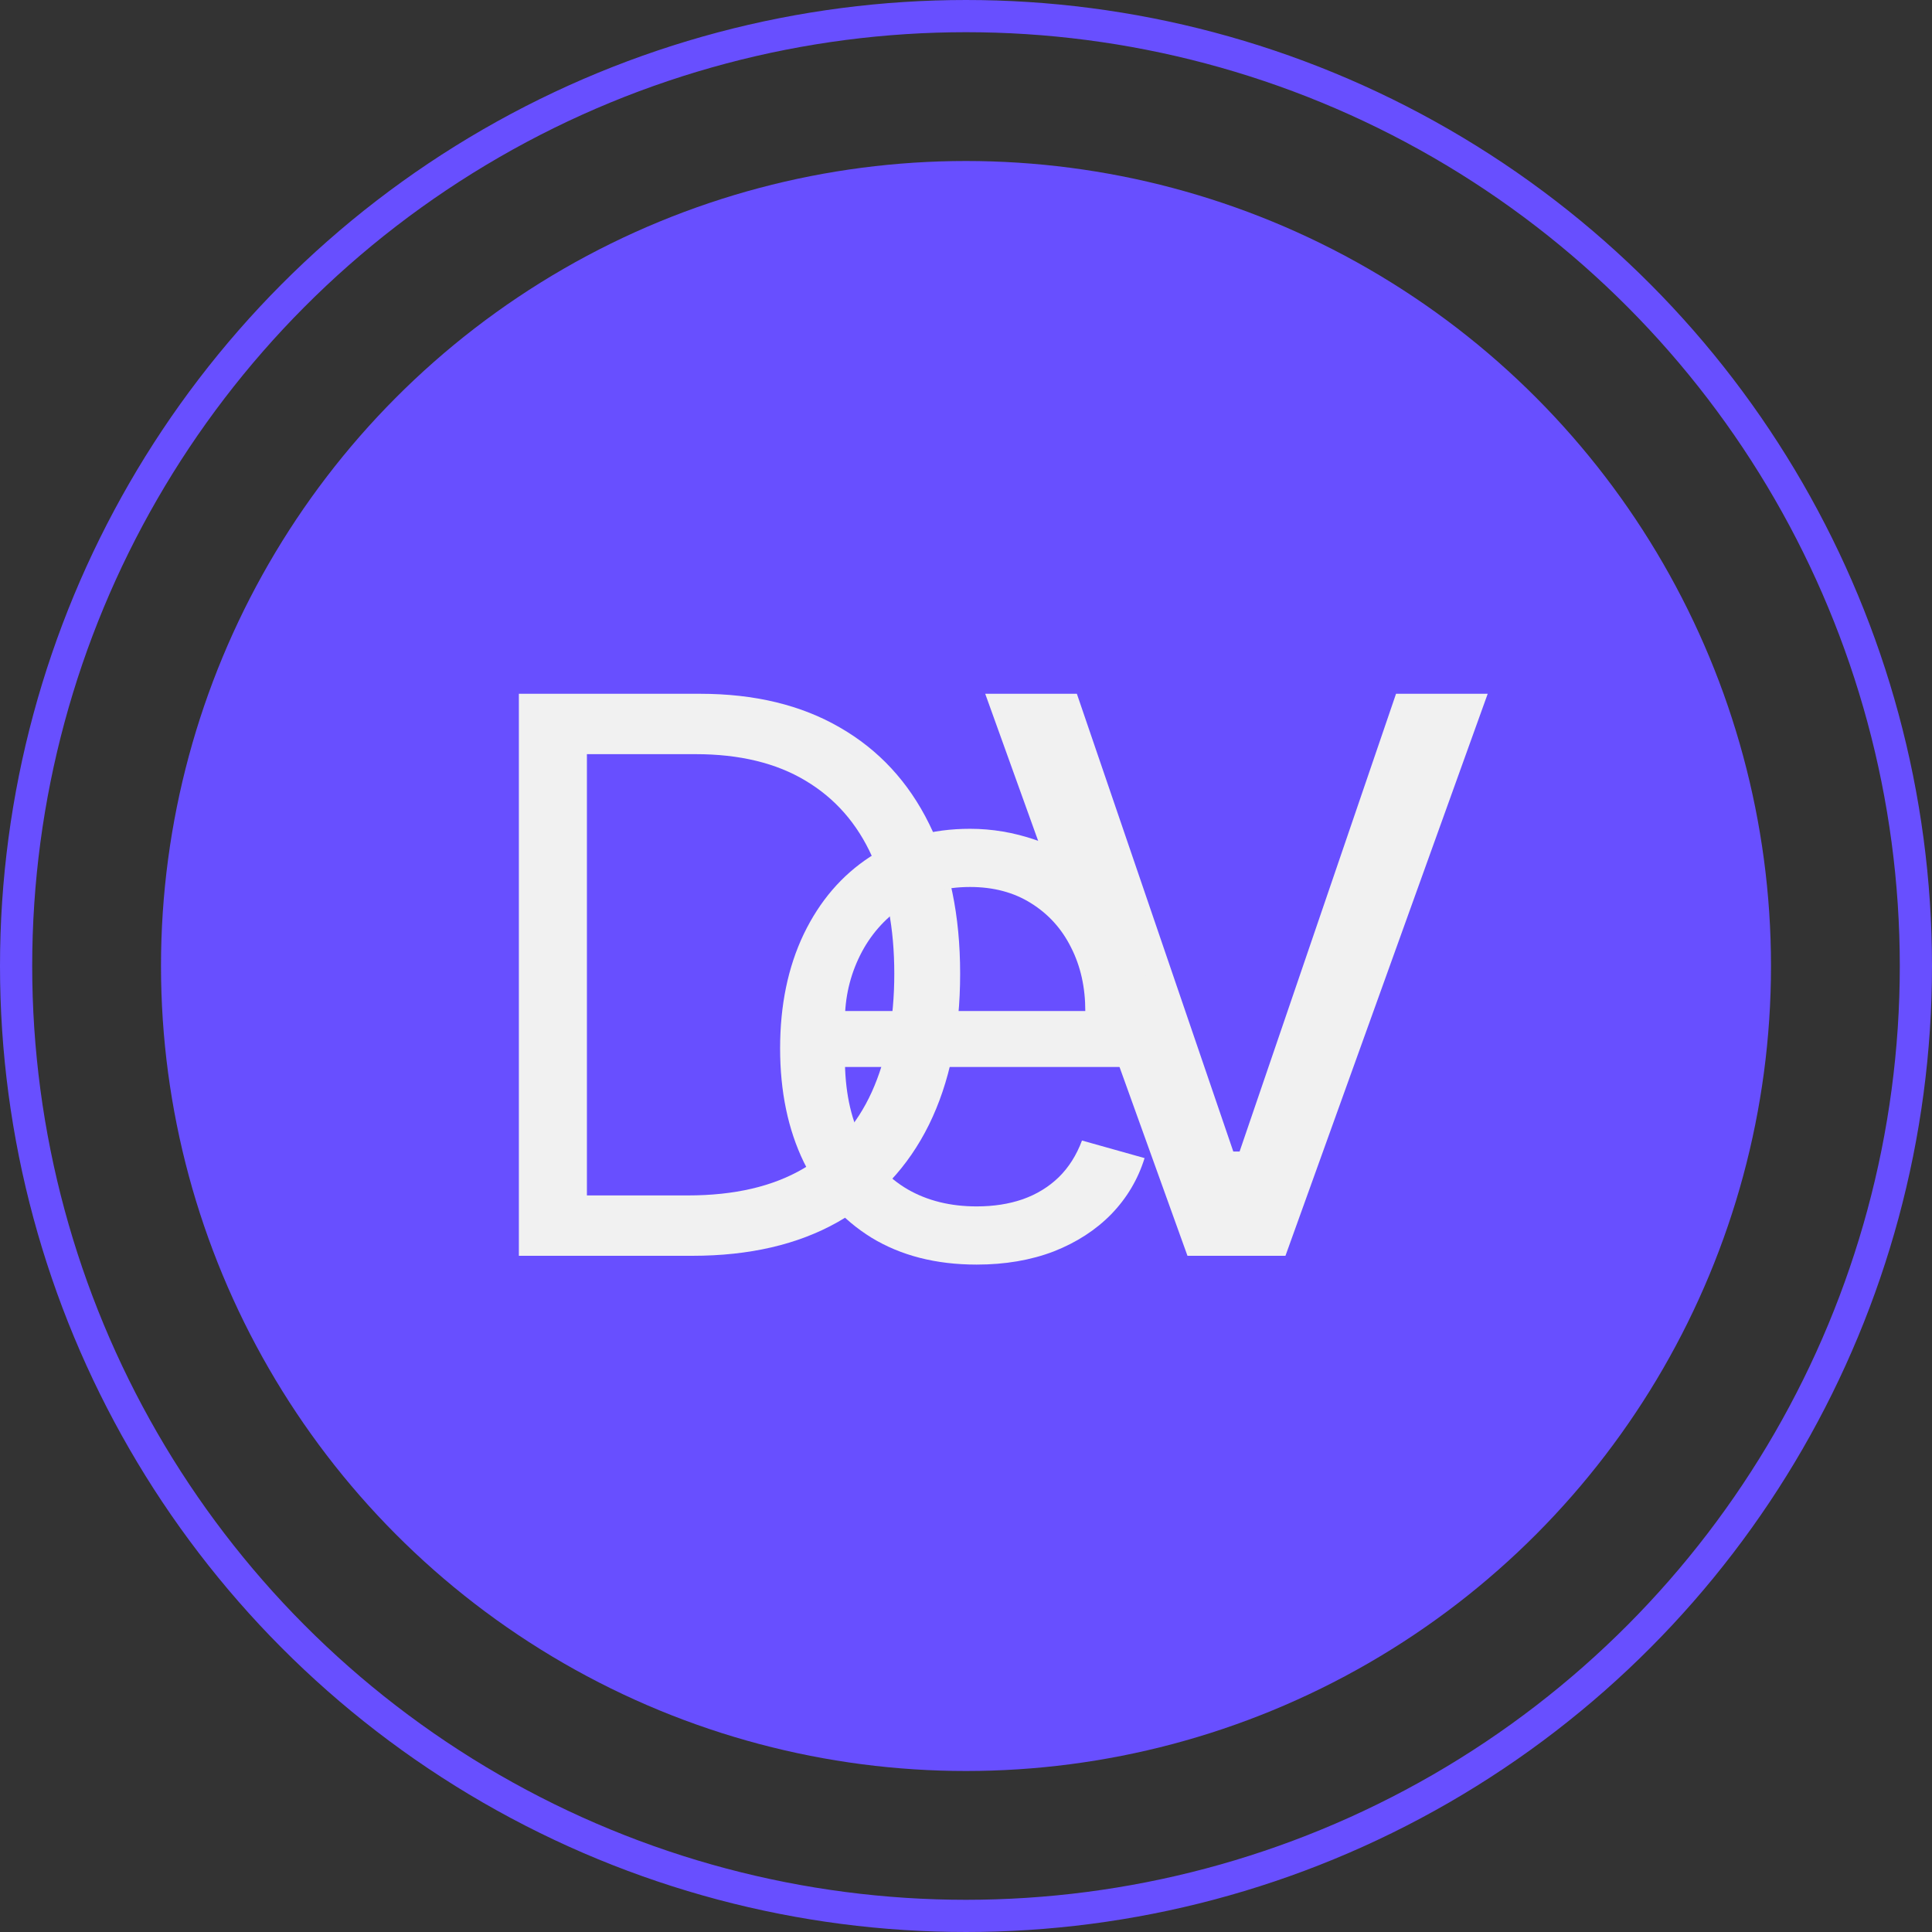
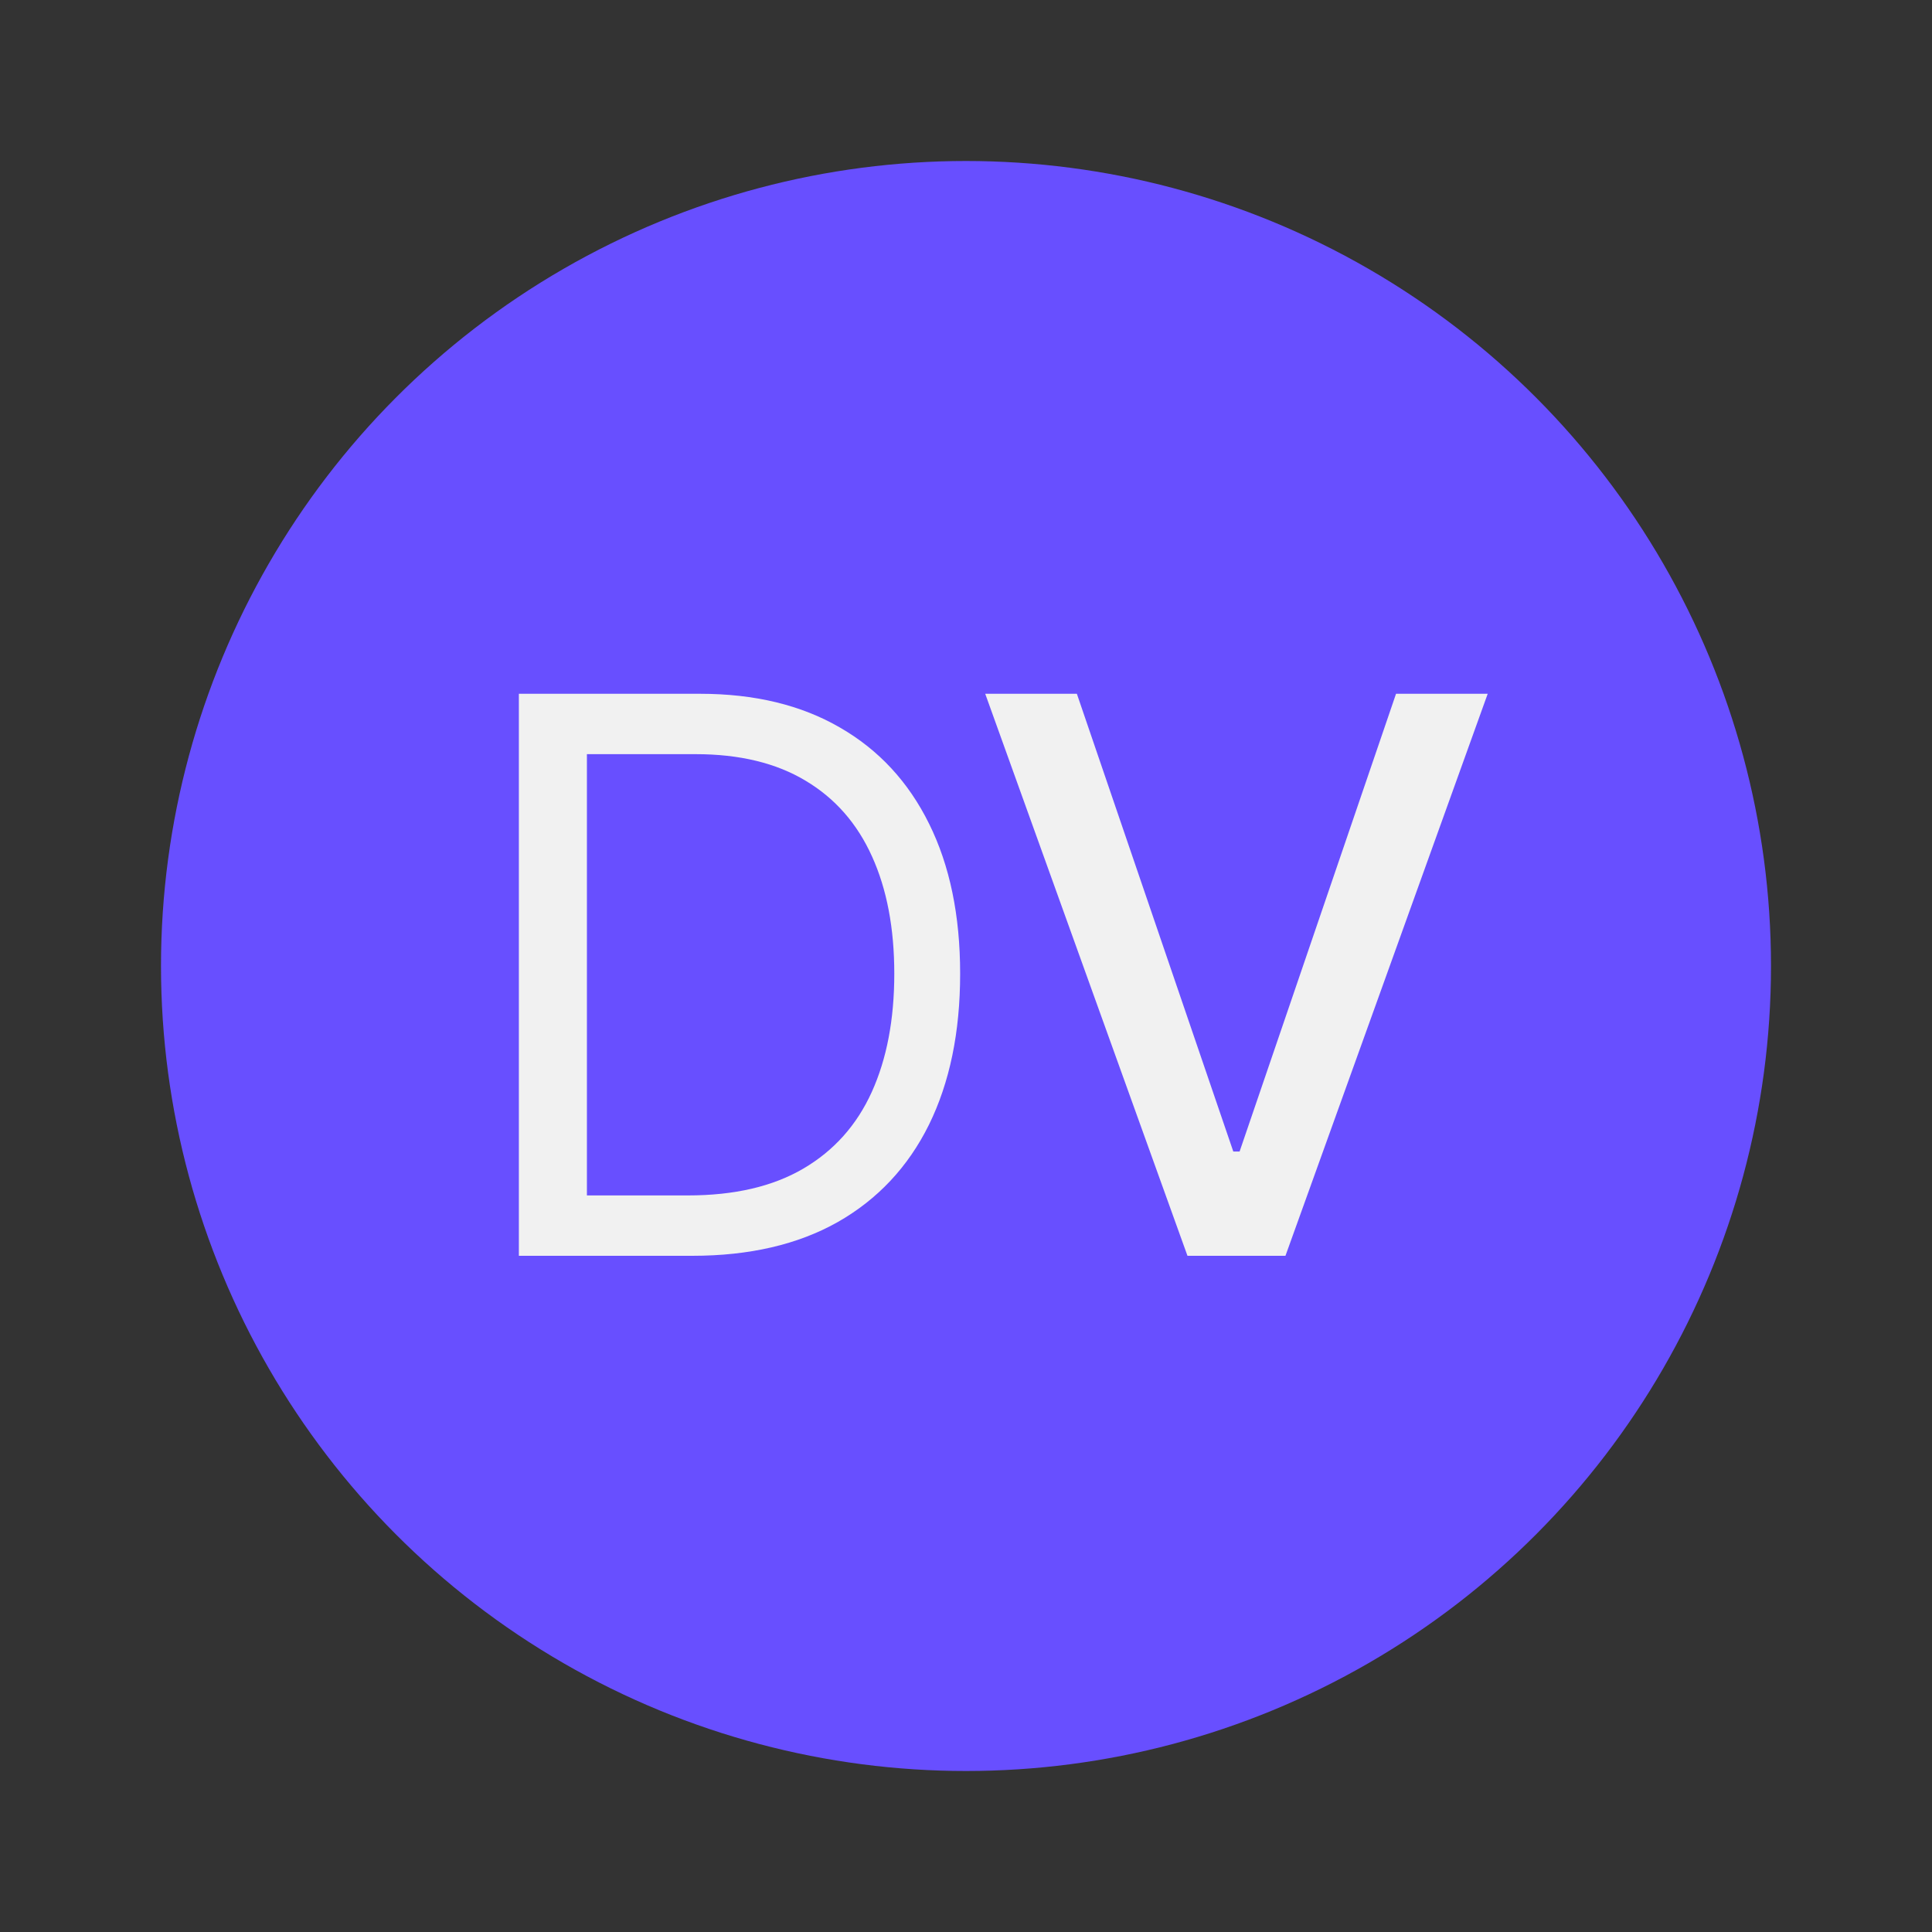
<svg xmlns="http://www.w3.org/2000/svg" width="60" height="60" viewBox="0 0 60 60" fill="none">
  <rect x="0" y="0" width="60" height="60" fill="#333333" stroke="none" />
  <circle cx="30" cy="30" r="25" fill="#684FFF" />
-   <circle cx="30" cy="30" r="29.5" stroke="#684FFF" />
  <path d="M21.5 39H16.114V21.546H21.739C23.432 21.546 24.881 21.895 26.085 22.594C27.29 23.287 28.213 24.284 28.855 25.585C29.497 26.881 29.818 28.432 29.818 30.239C29.818 32.057 29.494 33.622 28.847 34.935C28.199 36.242 27.256 37.247 26.017 37.952C24.779 38.651 23.273 39 21.5 39ZM18.227 37.125H21.364C22.807 37.125 24.003 36.847 24.952 36.29C25.901 35.733 26.608 34.94 27.074 33.912C27.54 32.883 27.773 31.659 27.773 30.239C27.773 28.829 27.543 27.616 27.082 26.599C26.622 25.577 25.935 24.793 25.02 24.247C24.105 23.696 22.966 23.421 21.602 23.421H18.227V37.125Z" fill="#F1F1F1" />
  <path d="M33.443 21.546L38.301 35.761H38.497L43.355 21.546H46.202L39.921 39H36.878L30.597 21.546H33.443Z" fill="#F1F1F1" />
-   <path d="M30.33 39.273C29.068 39.273 27.98 38.994 27.066 38.438C26.156 37.875 25.455 37.091 24.96 36.085C24.472 35.074 24.227 33.898 24.227 32.557C24.227 31.216 24.472 30.034 24.96 29.011C25.455 27.983 26.142 27.182 27.023 26.608C27.909 26.028 28.943 25.739 30.125 25.739C30.807 25.739 31.48 25.852 32.145 26.079C32.81 26.307 33.415 26.676 33.96 27.188C34.506 27.693 34.941 28.364 35.264 29.199C35.588 30.034 35.75 31.062 35.75 32.284V33.136H25.659V31.398H33.705C33.705 30.659 33.557 30 33.261 29.421C32.972 28.841 32.557 28.384 32.017 28.048C31.483 27.713 30.852 27.546 30.125 27.546C29.324 27.546 28.631 27.744 28.046 28.142C27.466 28.534 27.02 29.046 26.707 29.676C26.395 30.307 26.239 30.983 26.239 31.704V32.864C26.239 33.852 26.409 34.69 26.75 35.378C27.097 36.06 27.577 36.58 28.191 36.938C28.804 37.29 29.517 37.466 30.33 37.466C30.858 37.466 31.335 37.392 31.762 37.244C32.193 37.091 32.566 36.864 32.878 36.562C33.191 36.256 33.432 35.875 33.602 35.42L35.546 35.966C35.341 36.625 34.997 37.205 34.514 37.705C34.031 38.199 33.435 38.585 32.725 38.864C32.014 39.136 31.216 39.273 30.33 39.273Z" fill="#F1F1F1" />
</svg>